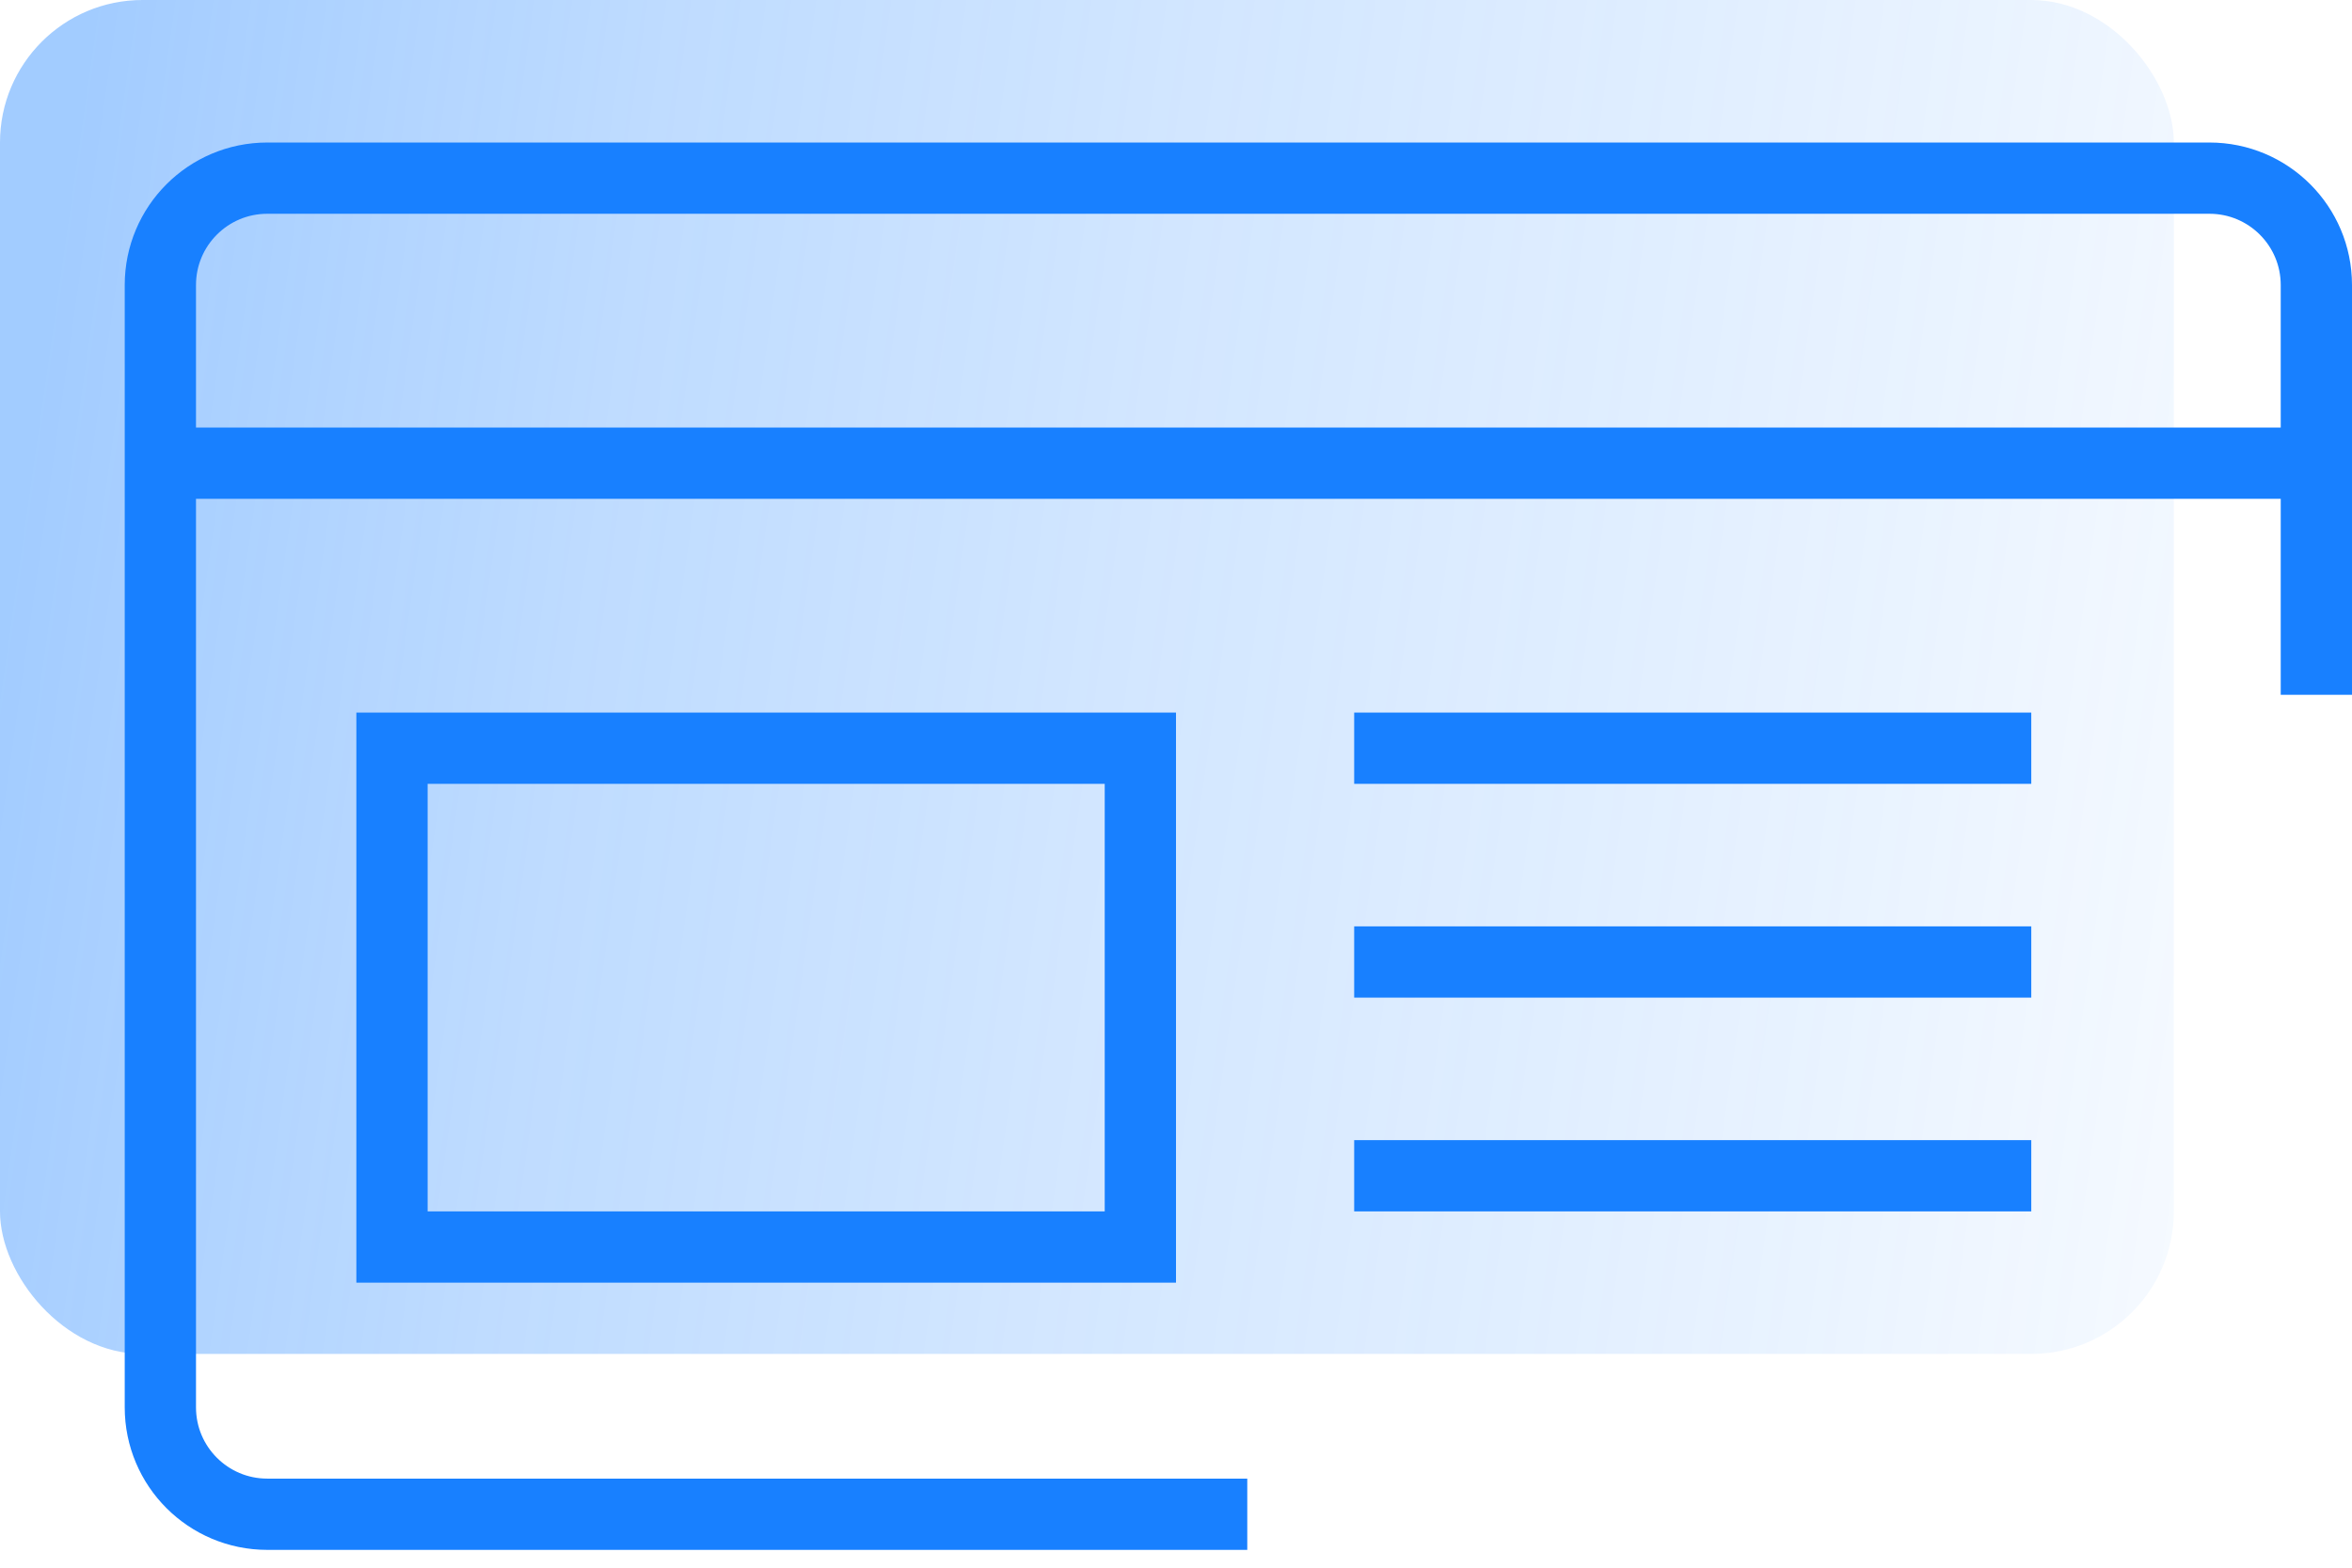
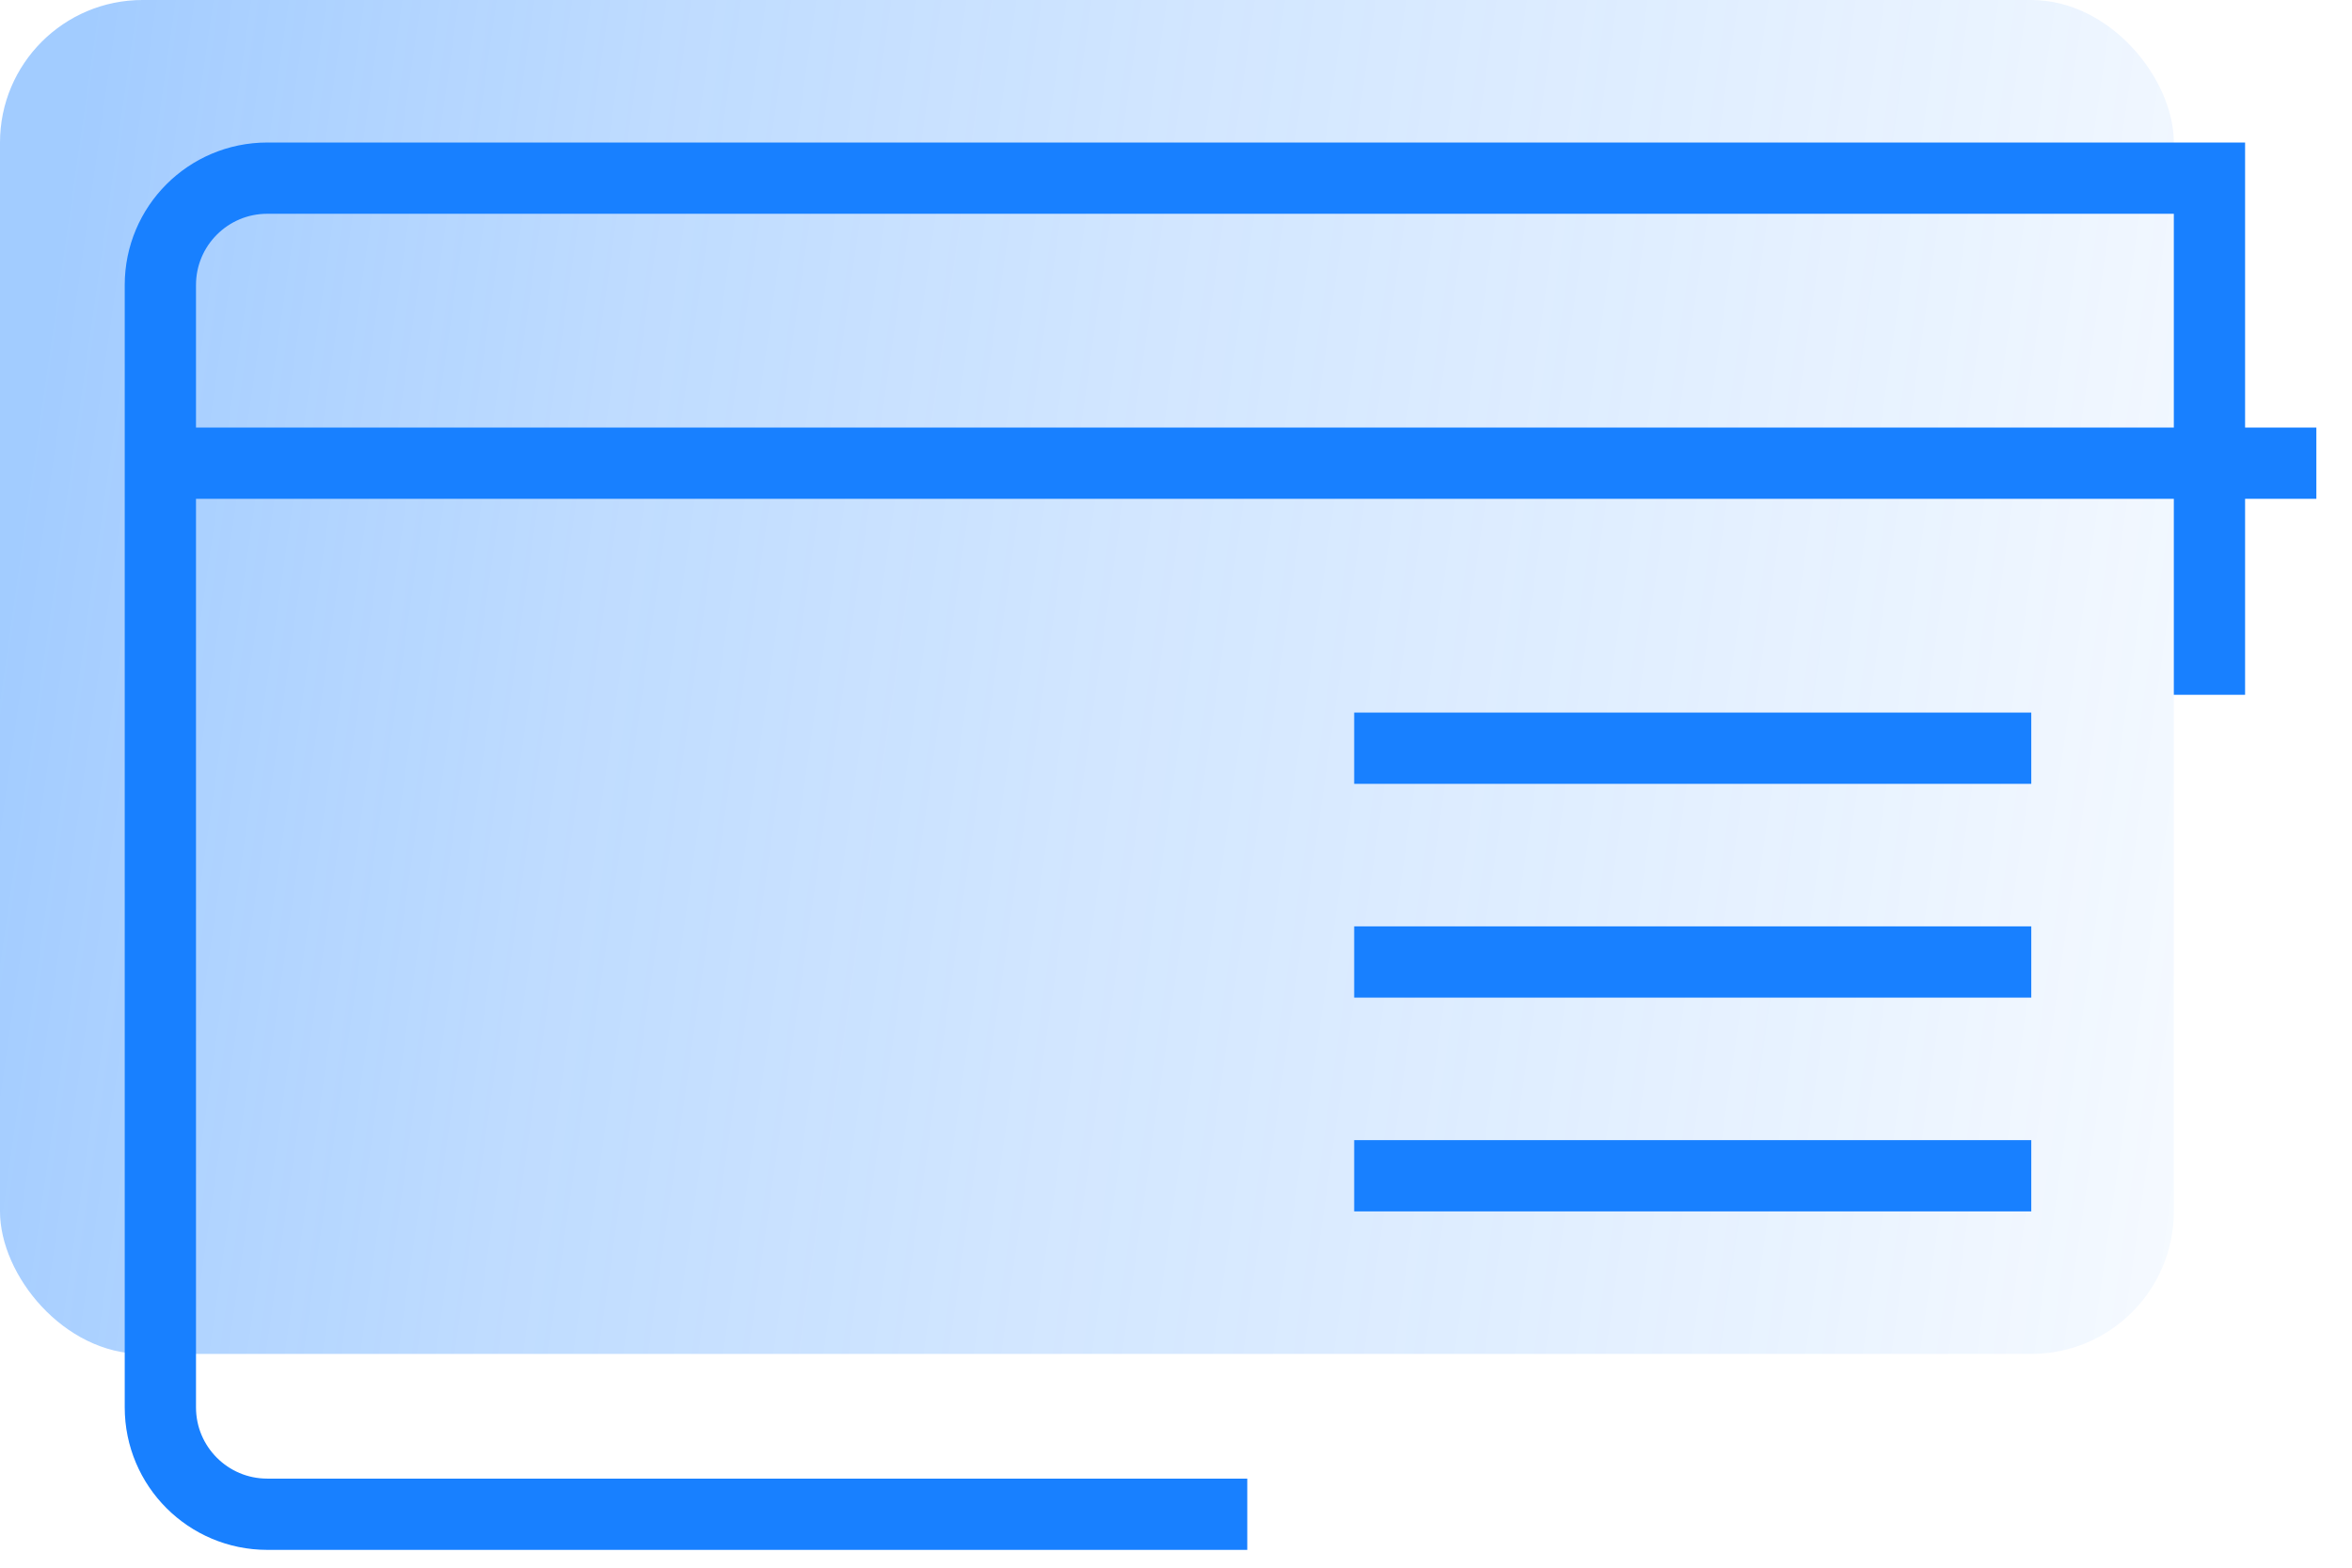
<svg xmlns="http://www.w3.org/2000/svg" width="66" height="44" viewBox="0 0 66 44" fill="none">
  <rect opacity="0.4" width="61" height="38" rx="4" fill="url(#paint0_linear)" />
-   <path d="M35 42.5H7.5C5.843 42.5 4.5 41.157 4.5 39.5V8C4.5 6.343 5.843 5 7.5 5H62C63.657 5 65 6.343 65 8V19.5" stroke="#1880FF" stroke-width="2" />
+   <path d="M35 42.5H7.5C5.843 42.5 4.5 41.157 4.5 39.5V8C4.5 6.343 5.843 5 7.5 5H62V19.5" stroke="#1880FF" stroke-width="2" />
  <path d="M4.5 13H65" stroke="#1880FF" stroke-width="2" />
-   <rect x="11" y="21" width="21" height="14" stroke="#1880FF" stroke-width="2" />
  <line x1="38" y1="21" x2="57" y2="21" stroke="#1880FF" stroke-width="2" />
  <line x1="38" y1="27" x2="57" y2="27" stroke="#1880FF" stroke-width="2" />
  <line x1="38" y1="33" x2="57" y2="33" stroke="#1880FF" stroke-width="2" />
  <defs>
    <linearGradient id="paint0_linear" x1="-6.57334e-08" y1="17.86" x2="70.936" y2="27.981" gradientUnits="userSpaceOnUse">
      <stop stop-color="#177FFF" />
      <stop offset="0.224" stop-color="#1880FF" stop-opacity="0.7" />
      <stop offset="0.422" stop-color="#1880FF" stop-opacity="0.5" />
      <stop offset="0.661" stop-color="#1880FF" stop-opacity="0.3" />
      <stop offset="1" stop-color="#1880FF" stop-opacity="0" />
    </linearGradient>
  </defs>
</svg>